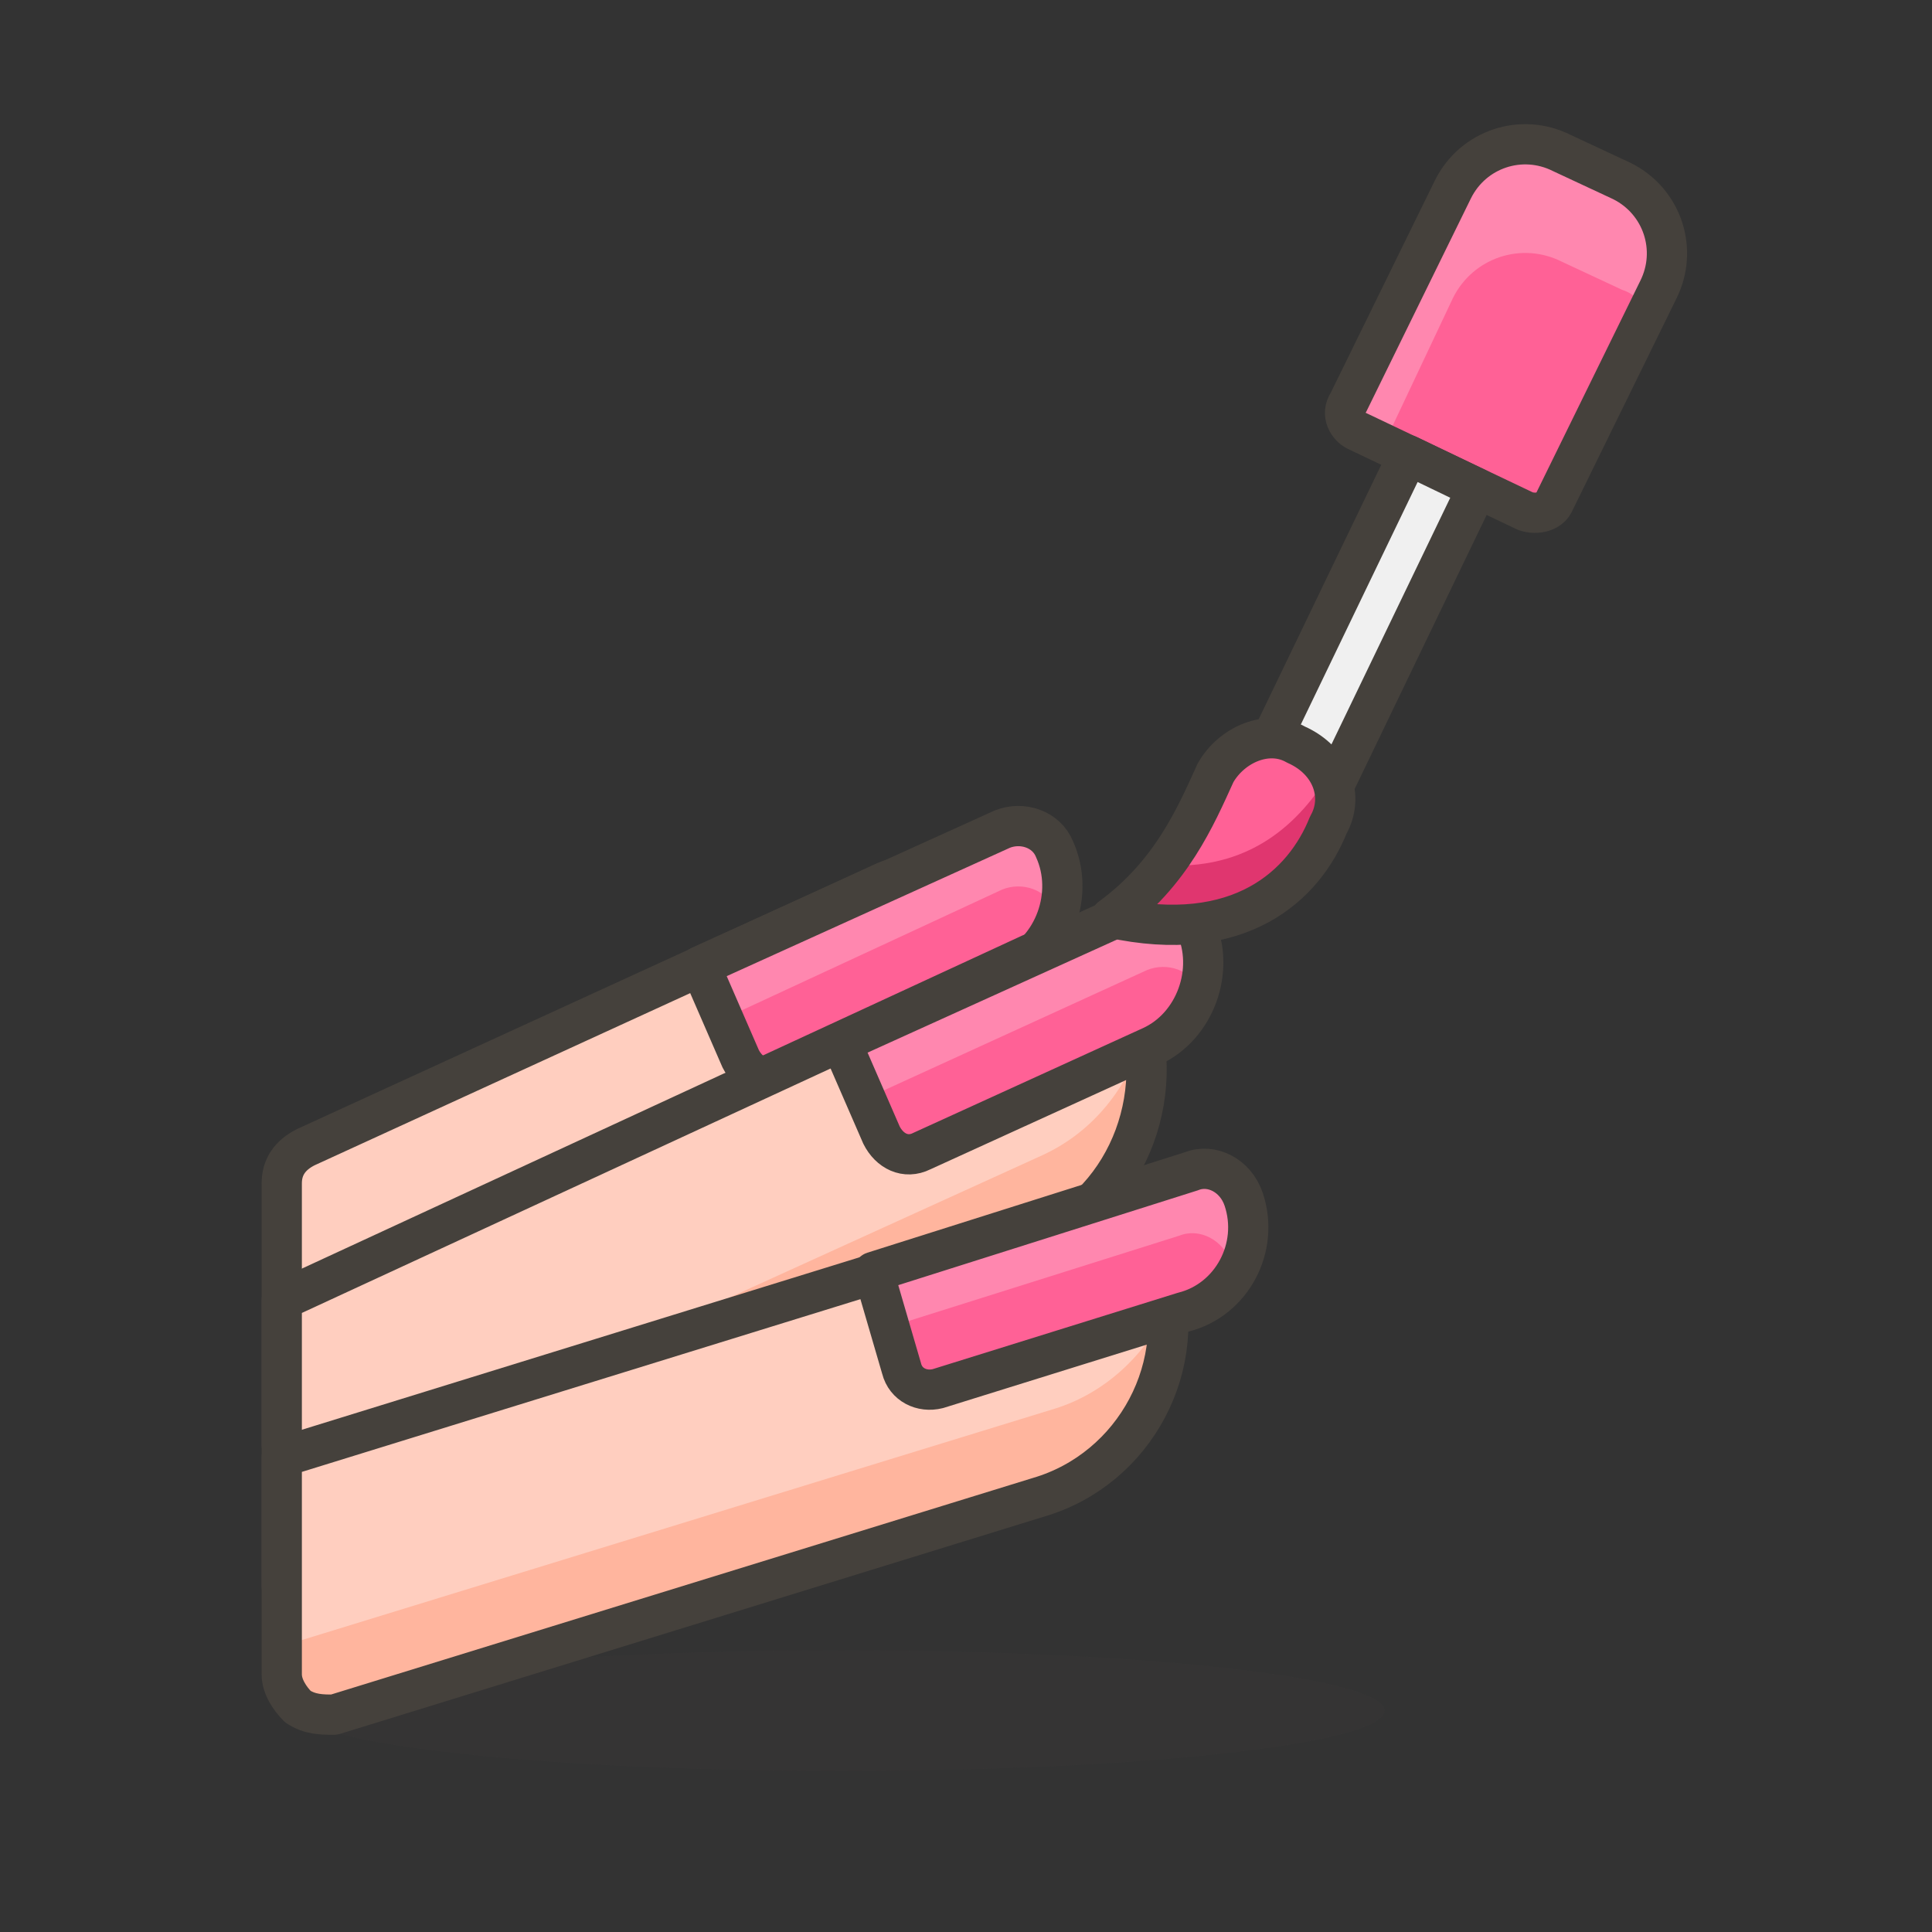
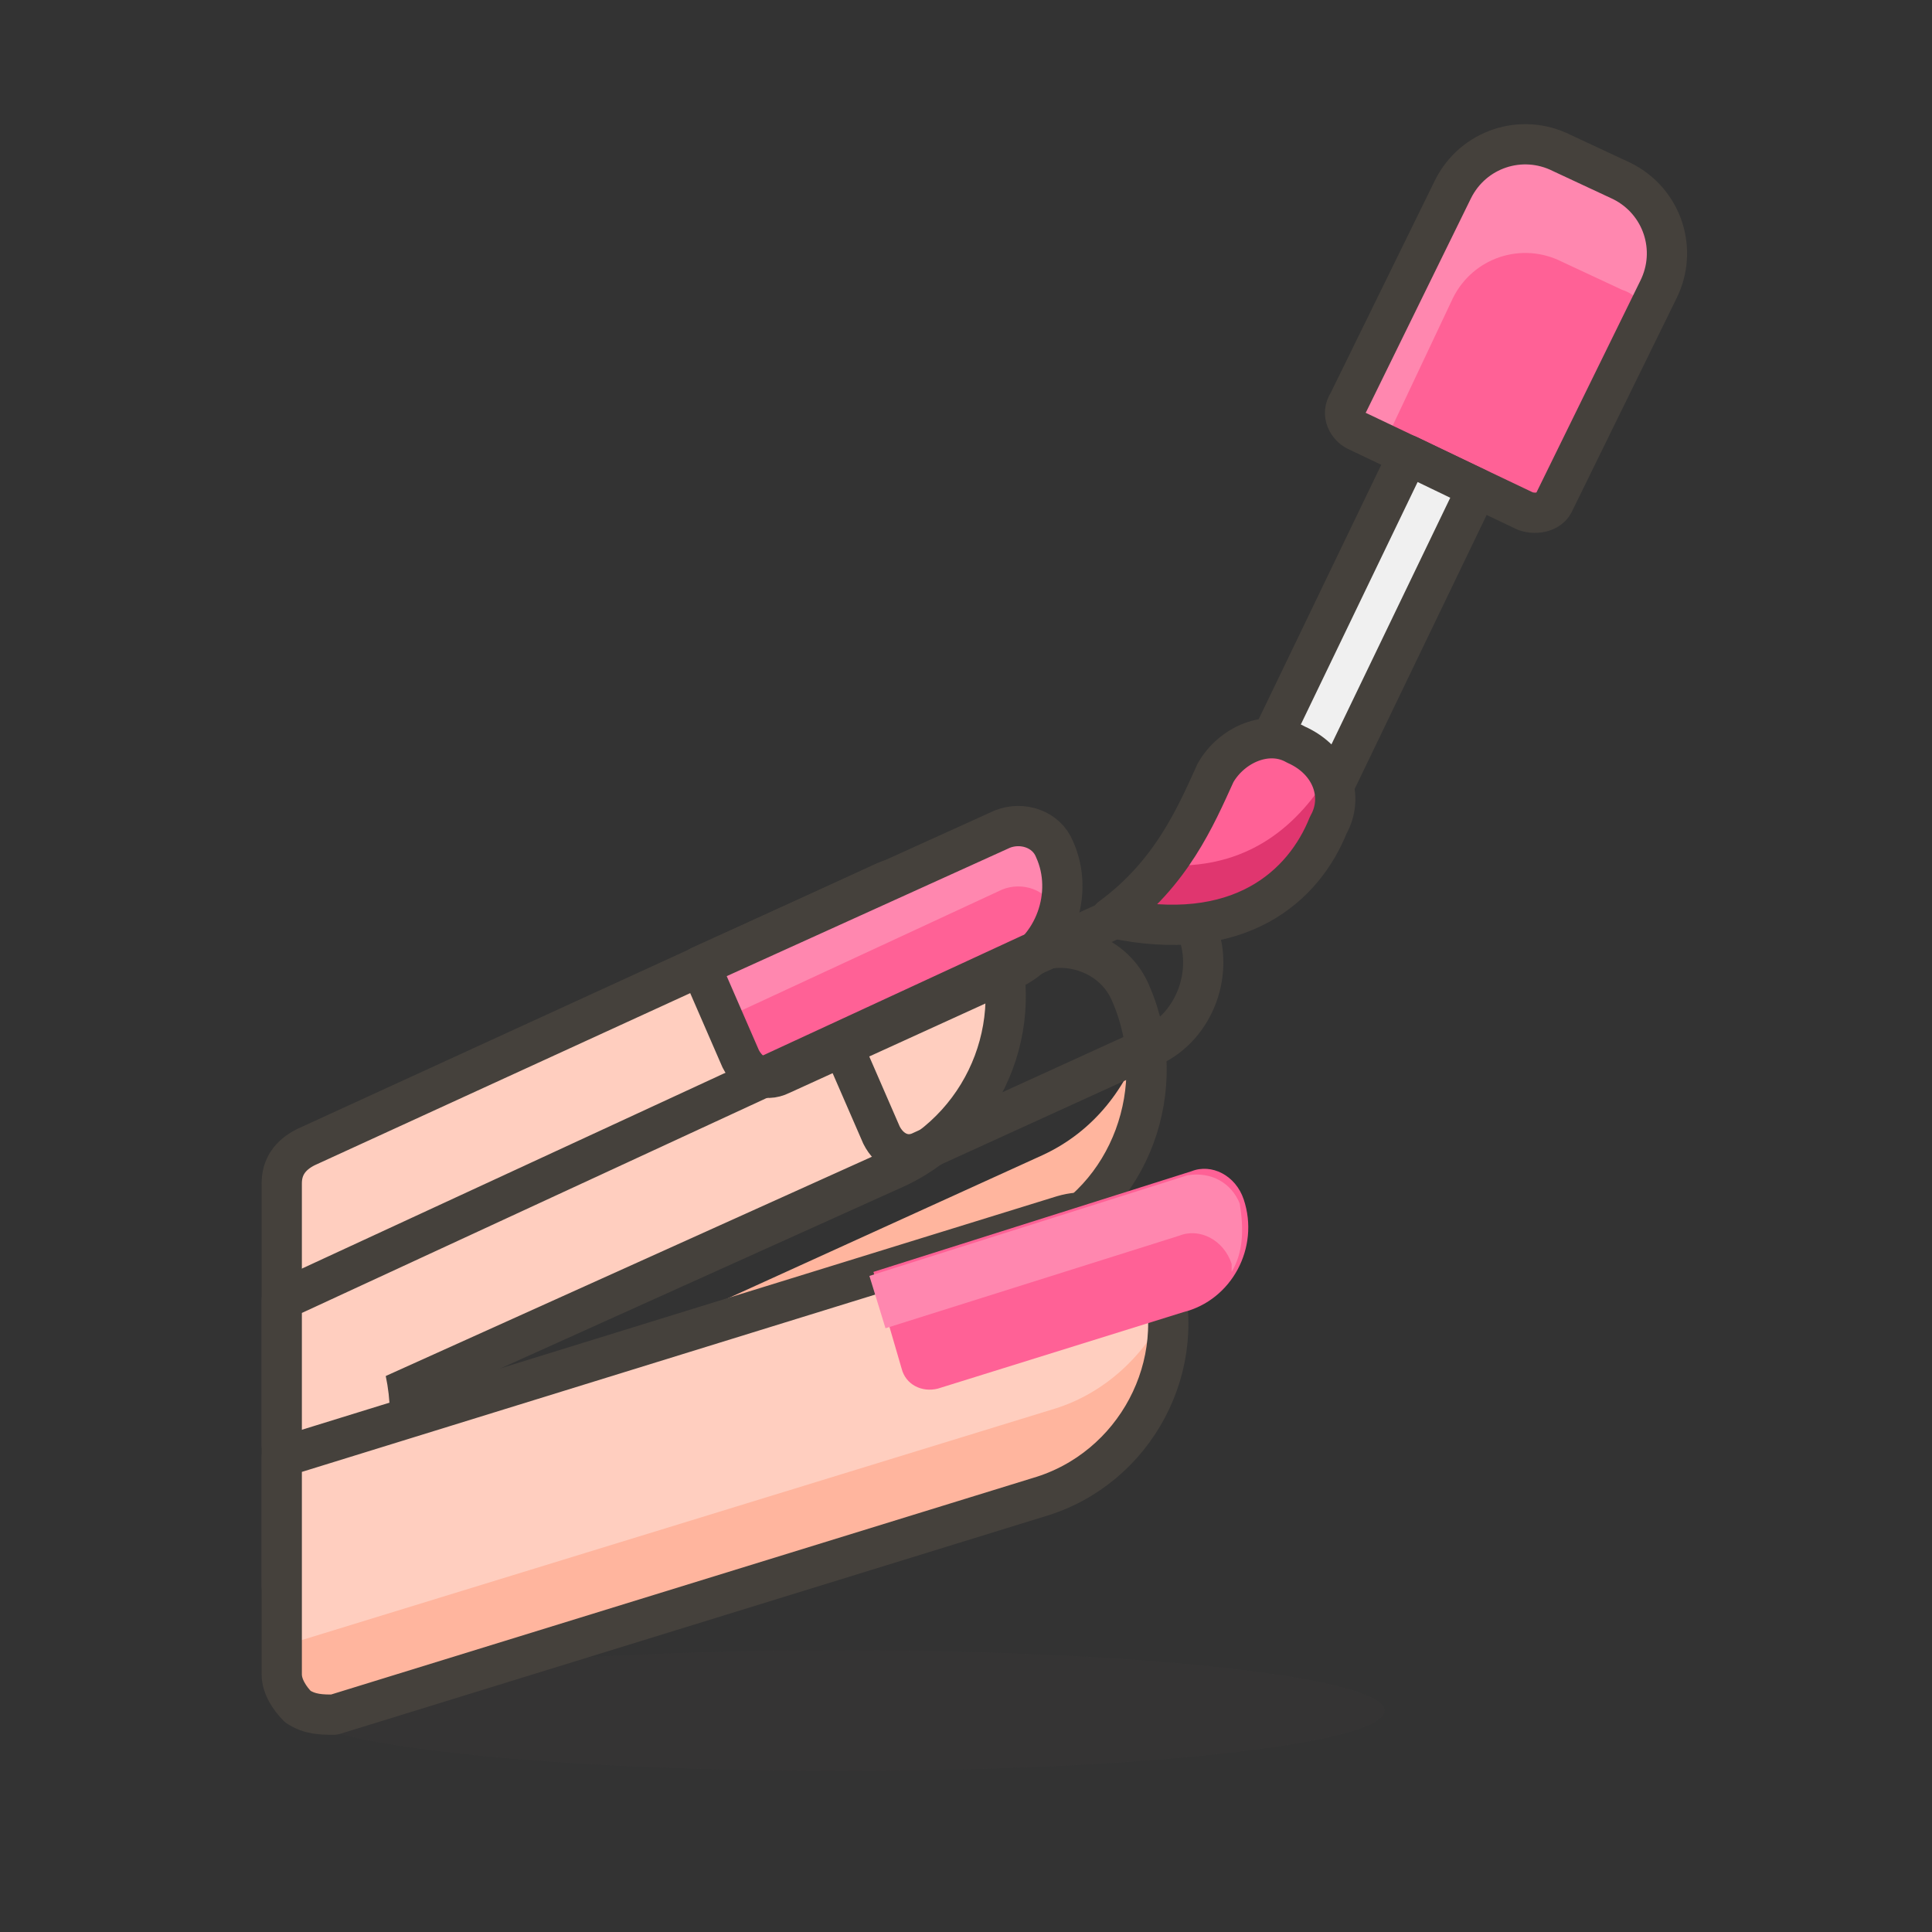
<svg xmlns="http://www.w3.org/2000/svg" version="1.1" id="Icons" x="0px" y="0px" viewBox="0 0 48 48" style="enable-background:new 0 0 48 48;" xml:space="preserve">
  <rect x="0" y="0" width="48" height="48" fill="#333333" stroke="none" />
  <style type="text/css">
	.st0{fill:#724F3D;}
	.st1{fill:#A86C4D;}
	.st2{fill:none;stroke:#45413C;stroke-linecap:round;stroke-linejoin:round;stroke-miterlimit:10;}
	.st3{fill:#FF87AF;}
	.st4{fill:#FF6196;}
	.st5{fill:#FFE500;stroke:#45413C;stroke-linecap:round;stroke-linejoin:round;stroke-miterlimit:10;}
	.st6{fill:#45413C;stroke:#45413C;stroke-linecap:round;stroke-linejoin:round;stroke-miterlimit:10;}
	.st7{fill:#FF6242;}
	.st8{fill:#FFA694;}
	.st9{fill:#FFAA54;}
	.st10{fill:#00B8F0;}
	.st11{fill:#009FD9;}
	.st12{fill:#FFE500;}
	.st13{fill:#EBCB00;}
	.st14{fill:#9CEB60;}
	.st15{fill:#6DD627;}
	.st16{fill:#724F3D;stroke:#45413C;stroke-linecap:round;stroke-linejoin:round;stroke-miterlimit:10;}
	.st17{fill:#BF8DF2;}
	.st18{fill:#9F5AE5;}
	.st19{fill:#00DFEB;}
	.st20{fill:#00C9D4;}
	.st21{fill:#FF866E;}
	.st22{fill:#00F5BC;}
	.st23{fill:#00DBA8;}
	.st24{fill:#FF8A14;}
	.st25{fill:#DE926A;}
	.st26{fill:#FFCEBF;stroke:#45413C;stroke-linecap:round;stroke-linejoin:round;stroke-miterlimit:10;}
	.st27{fill:#FFB59E;}
	.st28{fill:#FFCEBF;}
	.st29{fill:#A86C4D;stroke:#45413C;stroke-linecap:round;stroke-linejoin:round;stroke-miterlimit:10;}
	.st30{fill:#ADC4D9;stroke:#45413C;stroke-linecap:round;stroke-linejoin:round;stroke-miterlimit:10;}
	.st31{fill:#FFF48C;}
	.st32{fill:#C0DCEB;stroke:#45413C;stroke-linecap:round;stroke-linejoin:round;stroke-miterlimit:10;}
	.st33{fill:#4ACFFF;}
	.st34{fill:#45413C;}
	.st35{fill:#FFDCD1;}
	.st36{opacity:0.15;fill:#45413C;}
	.st37{fill:#FFB59E;stroke:#45413C;stroke-linecap:round;stroke-linejoin:round;stroke-miterlimit:10;}
	.st38{fill:#00DFEB;stroke:#45413C;stroke-linecap:round;stroke-linejoin:round;stroke-miterlimit:10;}
	.st39{fill:#F0F0F0;stroke:#45413C;stroke-linecap:round;stroke-linejoin:round;stroke-miterlimit:10;}
	.st40{fill:#E0366F;}
	.st41{fill:#FFE8E0;}
	.st42{fill:#EBCB00;stroke:#45413C;stroke-linecap:round;stroke-linejoin:round;stroke-miterlimit:10;}
	.st43{fill:#FFDA8F;}
	.st44{fill:#FFBE3D;}
	.st45{fill:#FFE9BD;}
	.st46{fill:#FFFFFF;}
	.st47{fill:#E0E0E0;}
	.st48{fill:#656769;}
	.st49{fill:#525252;}
	.st50{fill:#87898C;}
	.st51{fill:#656769;stroke:#45413C;stroke-linecap:round;stroke-linejoin:round;stroke-miterlimit:10;}
	.st52{fill:#B89558;}
	.st53{fill:#947746;}
	.st54{fill:#525252;stroke:#45413C;stroke-linecap:round;stroke-linejoin:round;stroke-miterlimit:10;}
	.st55{fill:#FFFFFF;stroke:#45413C;stroke-linecap:round;stroke-linejoin:round;stroke-miterlimit:10;}
	.st56{fill:#A6FBFF;stroke:#45413C;stroke-linecap:round;stroke-linejoin:round;stroke-miterlimit:10;}
</style>
  <g>
    <ellipse id="XMLID_10379_" class="st36" cx="20.9" cy="42.5" rx="13.5" ry="1.5" />
    <g>
      <g>
        <path id="XMLID_10208_" class="st26" d="M24.6,22.9c1,2.3,0,5-2.3,6.1L7,35.9v-6.5c0-0.4,0.2-0.7,0.6-0.9L22,21.9     C23,21.5,24.1,21.9,24.6,22.9z" />
        <g>
          <path class="st4" d="M19.4,26.7c-0.4,0.2-0.8,0-1-0.4l-1-2.3l7.5-3.4c0.5-0.2,1.1,0,1.3,0.5c0.5,1.1,0,2.5-1.1,3L19.4,26.7z" />
          <path class="st3" d="M24.9,22.1c0.5-0.2,1.1,0,1.3,0.5c0,0.1,0,0.1,0.1,0.2c0.2-0.5,0.2-1.1-0.1-1.7c-0.2-0.5-0.8-0.7-1.3-0.5      L17.4,24l0.6,1.3L24.9,22.1z" />
          <path class="st2" d="M19.4,26.7c-0.4,0.2-0.8,0-1-0.4l-1-2.3l7.5-3.4c0.5-0.2,1.1,0,1.3,0.5c0.5,1.1,0,2.5-1.1,3L19.4,26.7z" />
        </g>
      </g>
      <g>
-         <path class="st28" d="M7,39.4l18.8-8.6c2.3-1,3.3-3.8,2.3-6.1c-0.4-1-1.6-1.4-2.5-1L7,32.3L7,39.4z" />
+         <path class="st28" d="M7,39.4c2.3-1,3.3-3.8,2.3-6.1c-0.4-1-1.6-1.4-2.5-1L7,32.3L7,39.4z" />
        <path class="st27" d="M28.4,25.8c-0.4,1.2-1.2,2.3-2.5,2.9L7,37.3l0,2.2l18.8-8.6C27.8,30,28.8,27.8,28.4,25.8z" />
        <path class="st2" d="M7,39.4l18.8-8.6c2.3-1,3.3-3.8,2.3-6.1c-0.4-1-1.6-1.4-2.5-1L7,32.3L7,39.4z" />
        <g>
-           <path class="st4" d="M22.9,28.6c-0.4,0.2-0.8,0-1-0.4l-1-2.3l7.5-3.4c0.5-0.2,1.1,0,1.3,0.5c0.5,1.1,0,2.5-1.1,3L22.9,28.6z" />
-           <path class="st3" d="M28.5,24.1c0.5-0.2,1.1,0,1.3,0.5c0,0.1,0,0.1,0.1,0.2c0.2-0.5,0.2-1.1-0.1-1.7c-0.2-0.5-0.8-0.7-1.3-0.5      L20.9,26l0.6,1.3L28.5,24.1z" />
          <path class="st2" d="M22.9,28.6c-0.4,0.2-0.8,0-1-0.4l-1-2.3l7.5-3.4c0.5-0.2,1.1,0,1.3,0.5c0.5,1.1,0,2.5-1.1,3L22.9,28.6z" />
        </g>
      </g>
      <g>
        <path class="st28" d="M7,41.6c0,0.3,0.2,0.6,0.4,0.8c0.3,0.2,0.6,0.2,0.9,0.2l17.5-5.4c2.4-0.7,3.8-3.3,3-5.7     c-0.3-1-1.4-1.6-2.4-1.3L7,36.2l0,0L7,41.6z" />
        <path class="st27" d="M26.2,35L7,40.9l0,0.7c0,0.3,0.2,0.6,0.4,0.8c0.3,0.2,0.6,0.2,0.9,0.2l17.5-5.4c2.1-0.6,3.4-2.6,3.2-4.7     C28.5,33.6,27.5,34.6,26.2,35z" />
        <path class="st2" d="M7,41.6c0,0.3,0.2,0.6,0.4,0.8c0.3,0.2,0.6,0.2,0.9,0.2l17.5-5.4c2.4-0.7,3.8-3.3,3-5.7     c-0.3-1-1.4-1.6-2.4-1.3L7,36.2l0,0L7,41.6z" />
        <g>
          <path class="st4" d="M23.3,34.5c-0.4,0.1-0.8-0.1-0.9-0.5l-0.7-2.4l7.9-2.5c0.5-0.2,1.1,0.1,1.3,0.7c0.4,1.2-0.3,2.5-1.5,2.8      L23.3,34.5z" />
          <path class="st3" d="M29.3,30.7c0.5-0.2,1.1,0.1,1.3,0.7c0,0.1,0,0.1,0,0.2c0.3-0.5,0.3-1.1,0.2-1.7c-0.2-0.5-0.7-0.8-1.3-0.7      l-7.9,2.5L22,33L29.3,30.7z" />
-           <path class="st2" d="M23.3,34.5c-0.4,0.1-0.8-0.1-0.9-0.5l-0.7-2.4l7.9-2.5c0.5-0.2,1.1,0.1,1.3,0.7c0.4,1.2-0.3,2.5-1.5,2.8      L23.3,34.5z" />
        </g>
      </g>
    </g>
    <g>
      <path id="XMLID_10207_" class="st4" d="M37.9,12.7l-4.2-2c-0.2-0.1-0.4-0.4-0.2-0.7l2.6-5.3c0.5-1,1.7-1.4,2.7-0.9l1.5,0.7    c1,0.5,1.4,1.7,0.9,2.7l-2.6,5.3C38.5,12.7,38.2,12.8,37.9,12.7z" />
      <path id="XMLID_10206_" class="st3" d="M33.8,10.7l0.6,0.3l1.7-3.6c0.5-1,1.7-1.4,2.7-0.9l1.5,0.7c0.3,0.1,0.5,0.3,0.7,0.6    l0.2-0.5c0.5-1,0.1-2.2-0.9-2.7l-1.5-0.7c-1-0.5-2.2-0.1-2.7,0.9L33.5,10C33.4,10.3,33.5,10.6,33.8,10.7z" />
      <path id="XMLID_10205_" class="st2" d="M37.9,12.7l-4.2-2c-0.2-0.1-0.4-0.4-0.2-0.7l2.6-5.3c0.5-1,1.7-1.4,2.7-0.9l1.5,0.7    c1,0.5,1.4,1.7,0.9,2.7l-2.6,5.3C38.5,12.7,38.2,12.8,37.9,12.7z" />
      <rect id="XMLID_10204_" x="33" y="11.3" transform="matrix(0.901 0.434 -0.434 0.901 10.158 -13.195)" class="st39" width="1.9" height="8.8" />
      <path id="XMLID_10203_" class="st4" d="M33,20.5c-0.6,1.5-2.2,3-5.4,2.3c1.5-1.1,2.1-2.5,2.6-3.6c0.4-0.7,1.3-1.1,2-0.7    C33.1,18.9,33.4,19.8,33,20.5z" />
      <path id="XMLID_10202_" class="st40" d="M29,21.5c-0.3,0.5-0.8,0.9-1.3,1.3c3.2,0.7,4.7-0.9,5.4-2.3c0.2-0.5,0.2-1,0-1.4    C32.4,20.3,31.2,21.6,29,21.5z" />
      <path id="XMLID_10201_" class="st2" d="M33,20.5c-0.6,1.5-2.2,3-5.4,2.3c1.5-1.1,2.1-2.5,2.6-3.6c0.4-0.7,1.3-1.1,2-0.7    C33.1,18.9,33.4,19.8,33,20.5z" />
    </g>
  </g>
</svg>